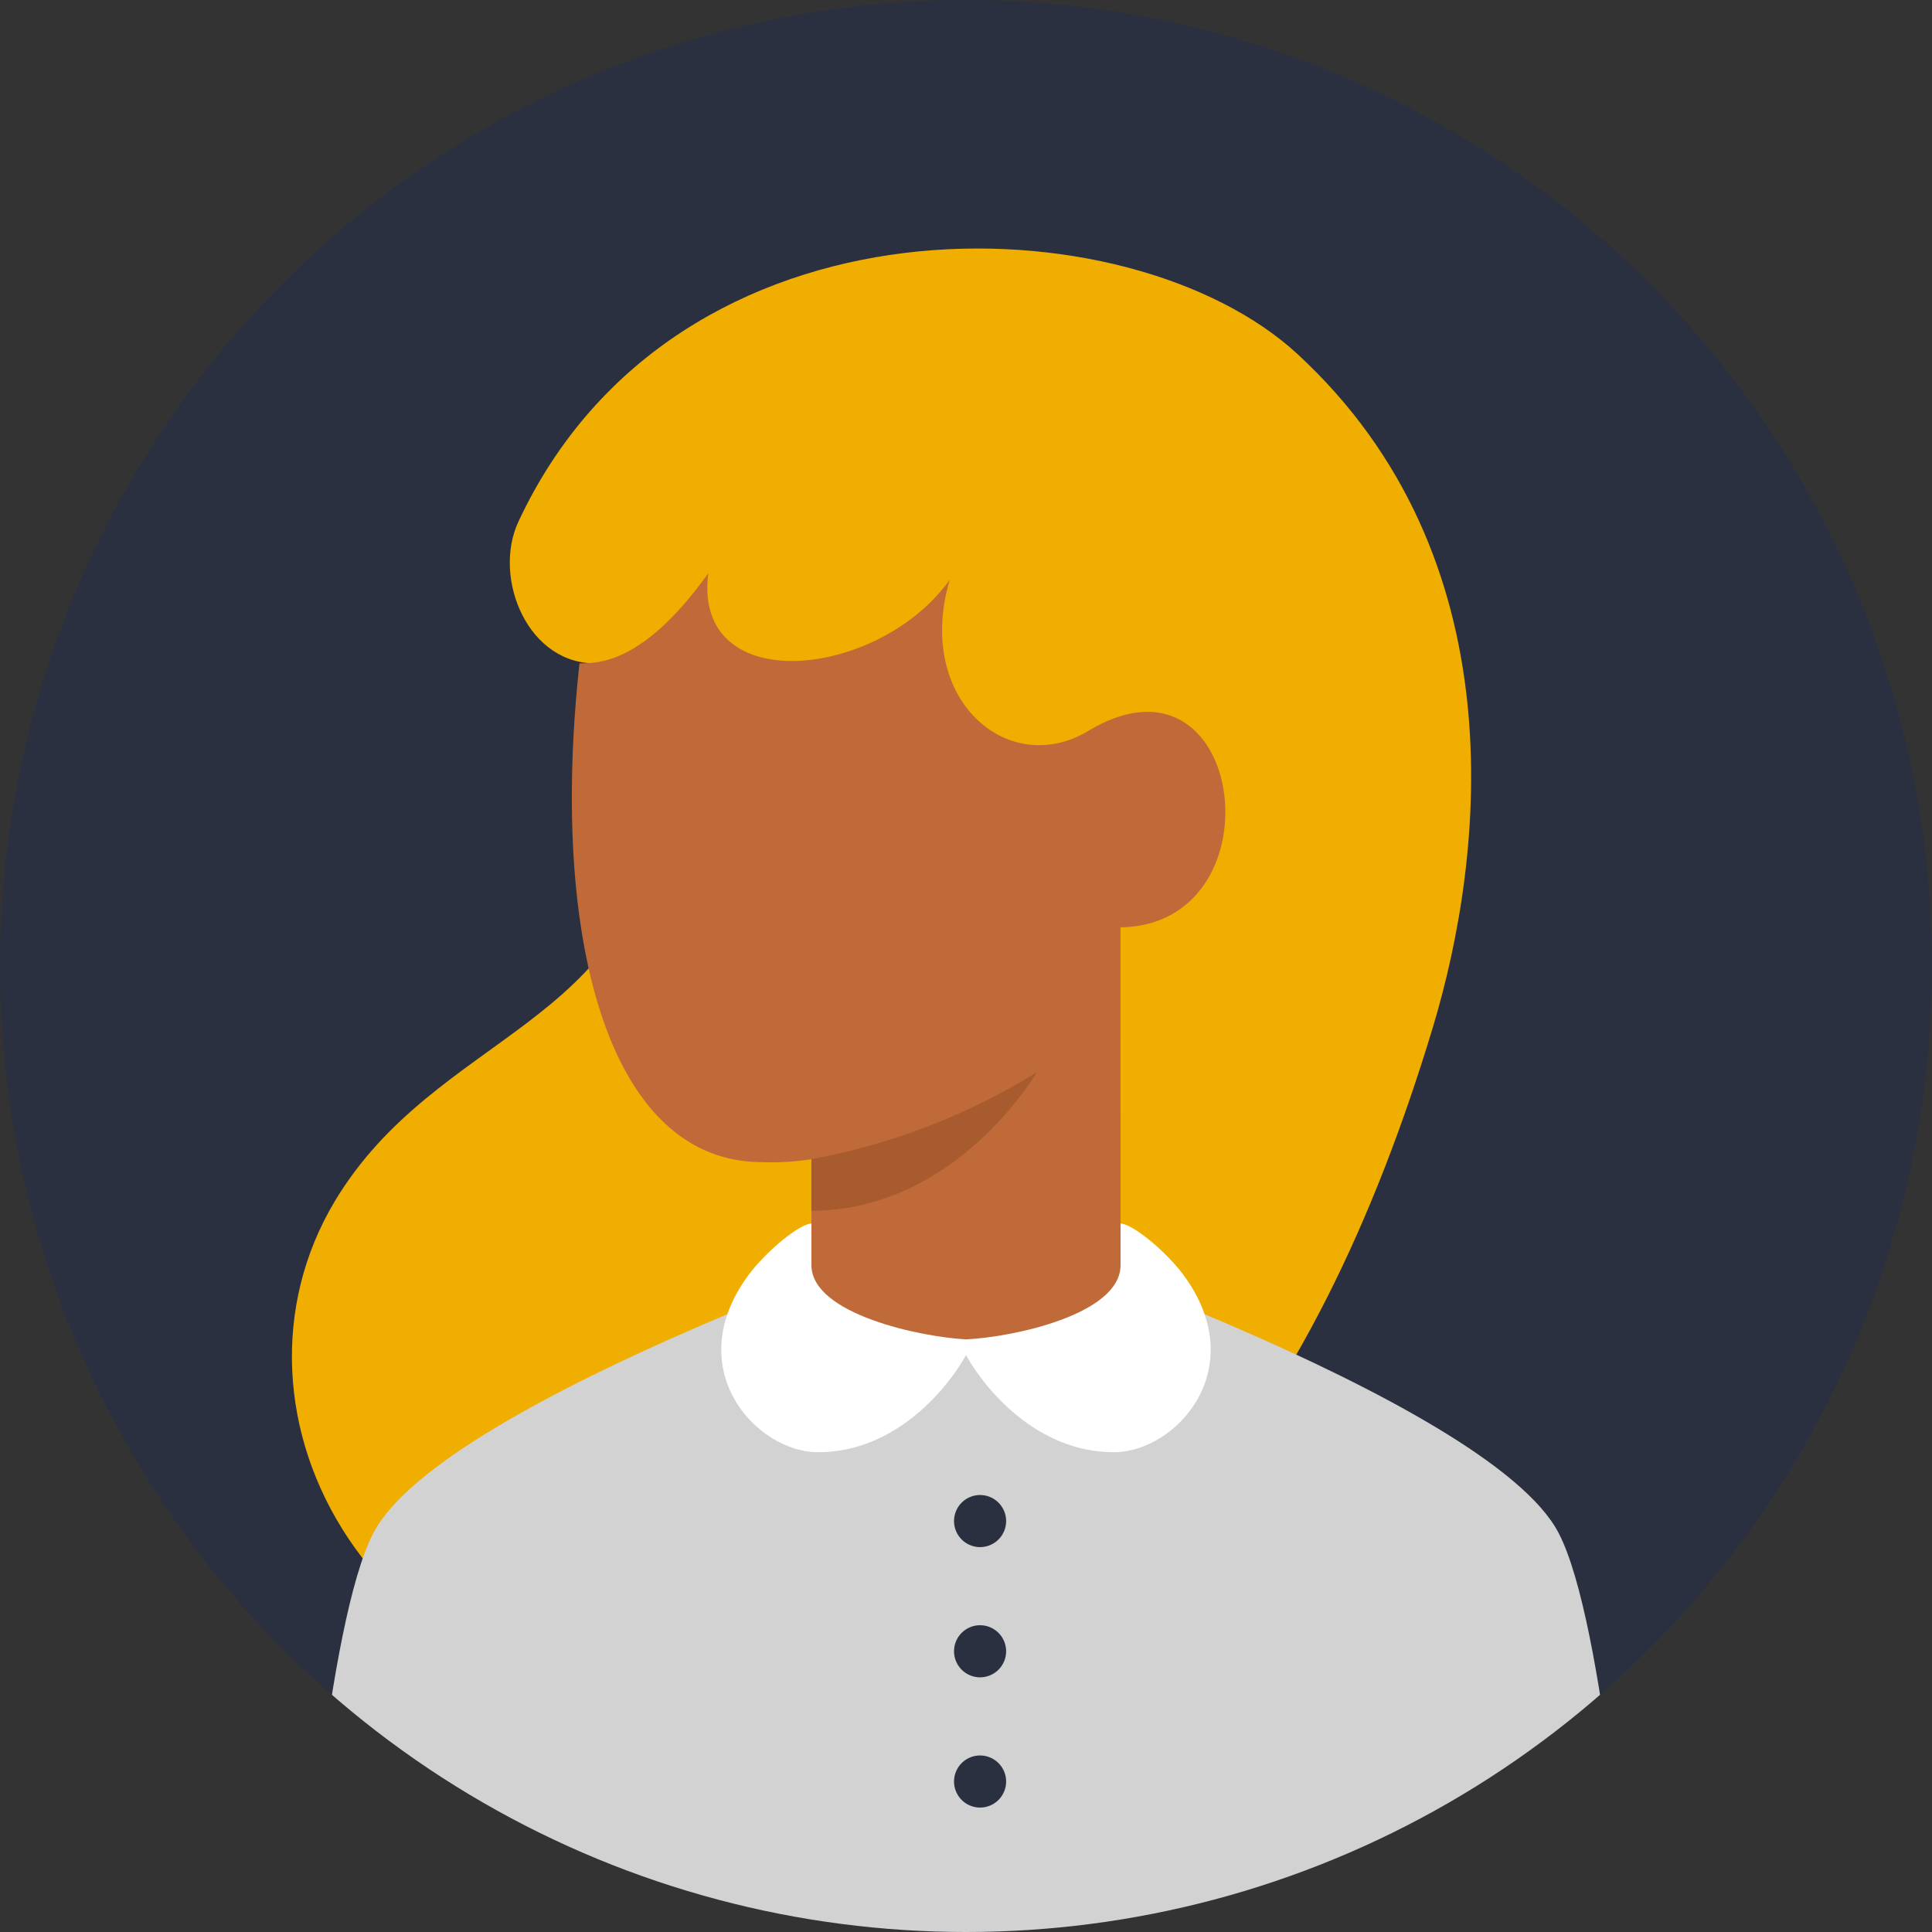
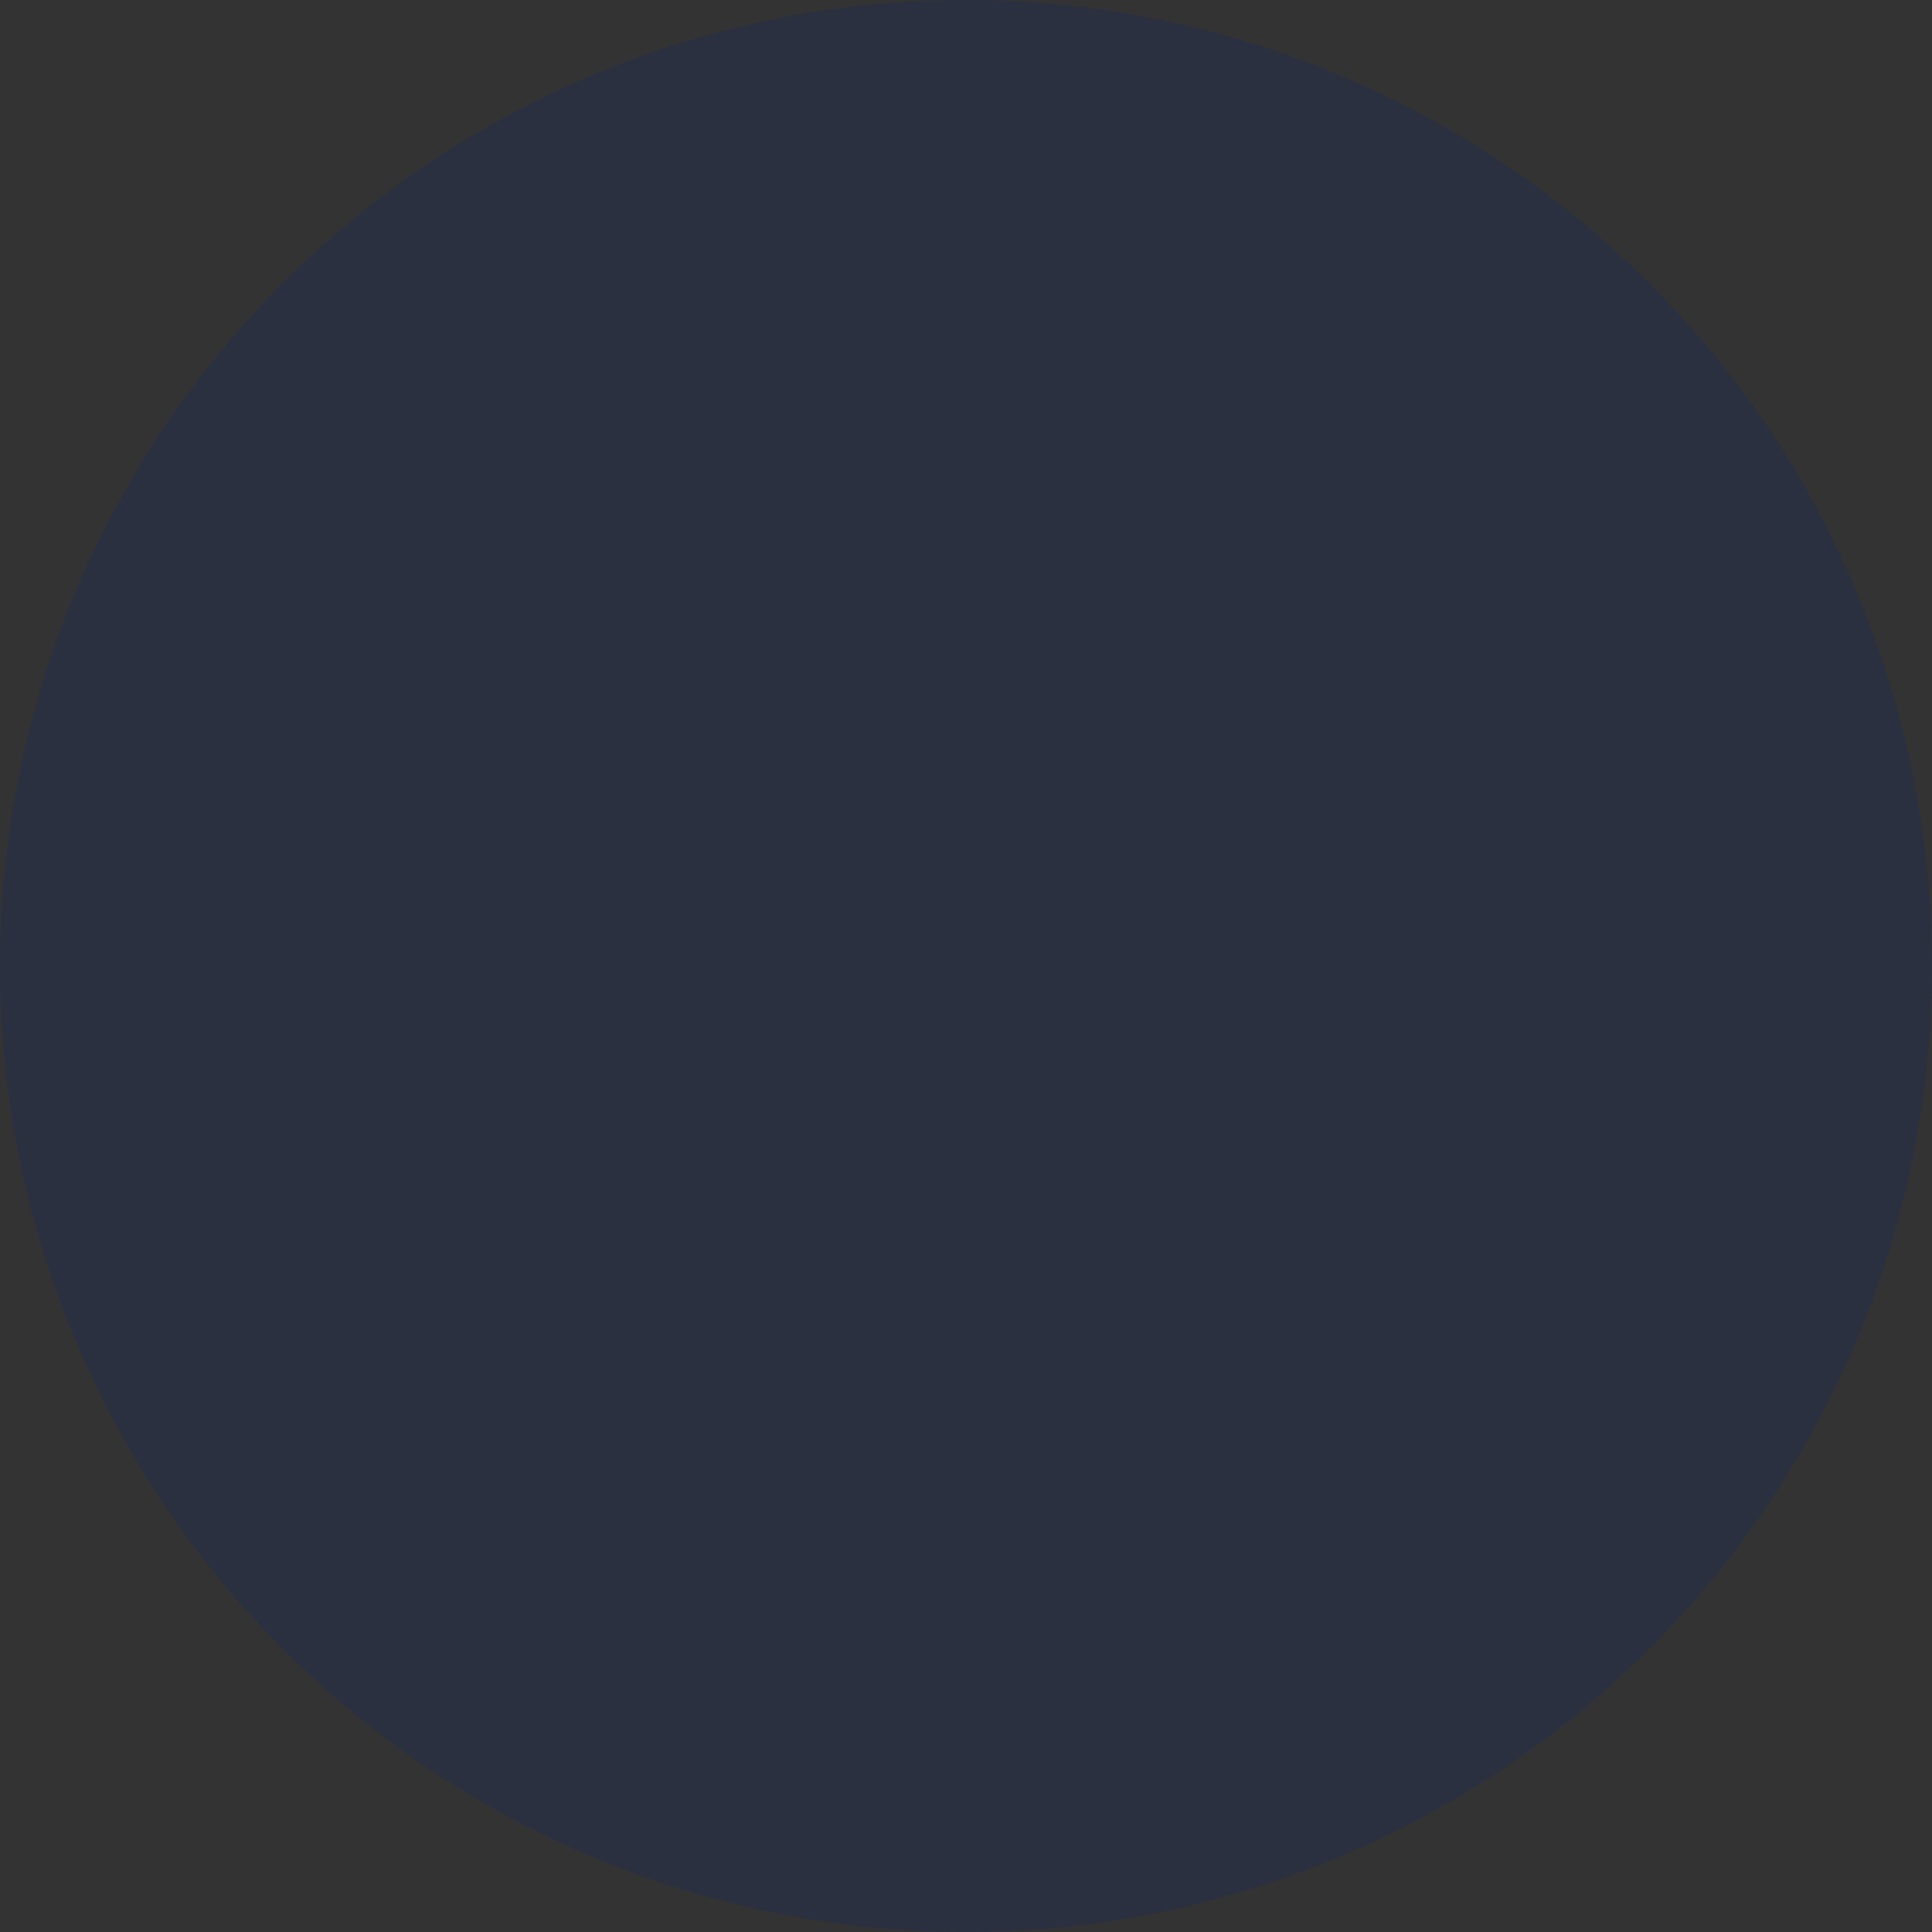
<svg xmlns="http://www.w3.org/2000/svg" id="User_01a" data-name="User 01a" viewBox="0 0 90 90">
  <rect x="0" y="0" width="90" height="90" fill="#333333" stroke="none" />
  <defs>
    <linearGradient id="linear-gradient" x1="0.5" x2="0.5" y2="1" gradientUnits="objectBoundingBox">
      <stop offset="0" stop-color="#1d0024" />
      <stop offset="1" stop-color="#100014" />
    </linearGradient>
    <clipPath id="clip-path">
-       <circle id="Mask" cx="45" cy="45" r="45" fill="url(#linear-gradient)" />
-     </clipPath>
+       </clipPath>
  </defs>
  <circle id="Mask-2" data-name="Mask" cx="45" cy="45" r="45" fill="#2a3040" />
  <g id="User_01a-2" data-name="User 01a" clip-path="url(#clip-path)">
-     <path id="Combined_Shape" data-name="Combined Shape" d="M-129.959,36.273c2.434-8.082,3.934-21.9-6.3-31.35-7.821-7.222-28.95-7.95-36.3,7.8-1.227,2.629.45,6.75,3.75,6.6,1.3-.059,2.1,4.05,2.85,6.6-1.05,10.35-10.4,10.541-15.15,18.45-5.85,9.75,1.35,24.15,18.6,24.15S-135.37,54.245-129.959,36.273Z" transform="translate(196.709 11.577)" fill="#f0ae00" />
    <path id="Rectangle" d="M58.5,14.4c2.2,4.2,3.3,19.5,3.3,19.5H0S1.1,18.6,3.3,14.4C6.6,8.1,30.9,0,30.9,0S55.2,8.1,58.5,14.4Z" transform="translate(14.1 57)" fill="#d2d2d2" />
    <path id="Mask-3" data-name="Mask" d="M25.557,33.9A18.147,18.147,0,0,1,18.2,36a16.025,16.025,0,0,1-7.047-2.1V27.3a11.807,11.807,0,0,1-2.293.136c-7.2,0-9.91-10.483-8.507-23.236.9,0,3,0,6-4.2-.75,5.85,7.95,4.95,11.25.3-1.65,5.55,2.7,9.3,6.45,7.05,7.353-4.412,9.006,9.038,1.5,9.15Z" transform="translate(26.643 26.7)" fill="#bf6a38" />
-     <path id="Path_2" data-name="Path 2" d="M0,4.05A30.418,30.418,0,0,0,10.5,0S6.75,6.45,0,6.45Z" transform="translate(37.8 49.95)" fill="#a75b2e" />
    <path id="Combined_Shape-2" data-name="Combined Shape" d="M11.41,5.392c2.168-.1,7.19-1.16,7.19-3.454V0c.55,0,2.126,1.3,2.936,2.4,3.2,4.35-.35,8.25-3.247,8.25-3.656,0-6.078-3.054-6.889-4.524C10.589,7.6,8.167,10.65,4.511,10.65c-2.9,0-6.45-3.9-3.247-8.25C2.074,1.3,3.65,0,4.2,0V1.938c0,2.294,5.158,3.356,7.21,3.454Z" transform="translate(33.6 57)" fill="#fff" />
    <path id="Combined_Shape-3" data-name="Combined Shape" d="M0,13.347A1.213,1.213,0,1,1,1.213,14.56,1.213,1.213,0,0,1,0,13.347ZM0,7.28A1.213,1.213,0,1,1,1.213,8.493,1.213,1.213,0,0,1,0,7.28ZM0,1.213A1.213,1.213,0,1,1,1.213,2.427,1.213,1.213,0,0,1,0,1.213Z" transform="translate(44.443 69.643)" fill="#2a3040" />
  </g>
</svg>